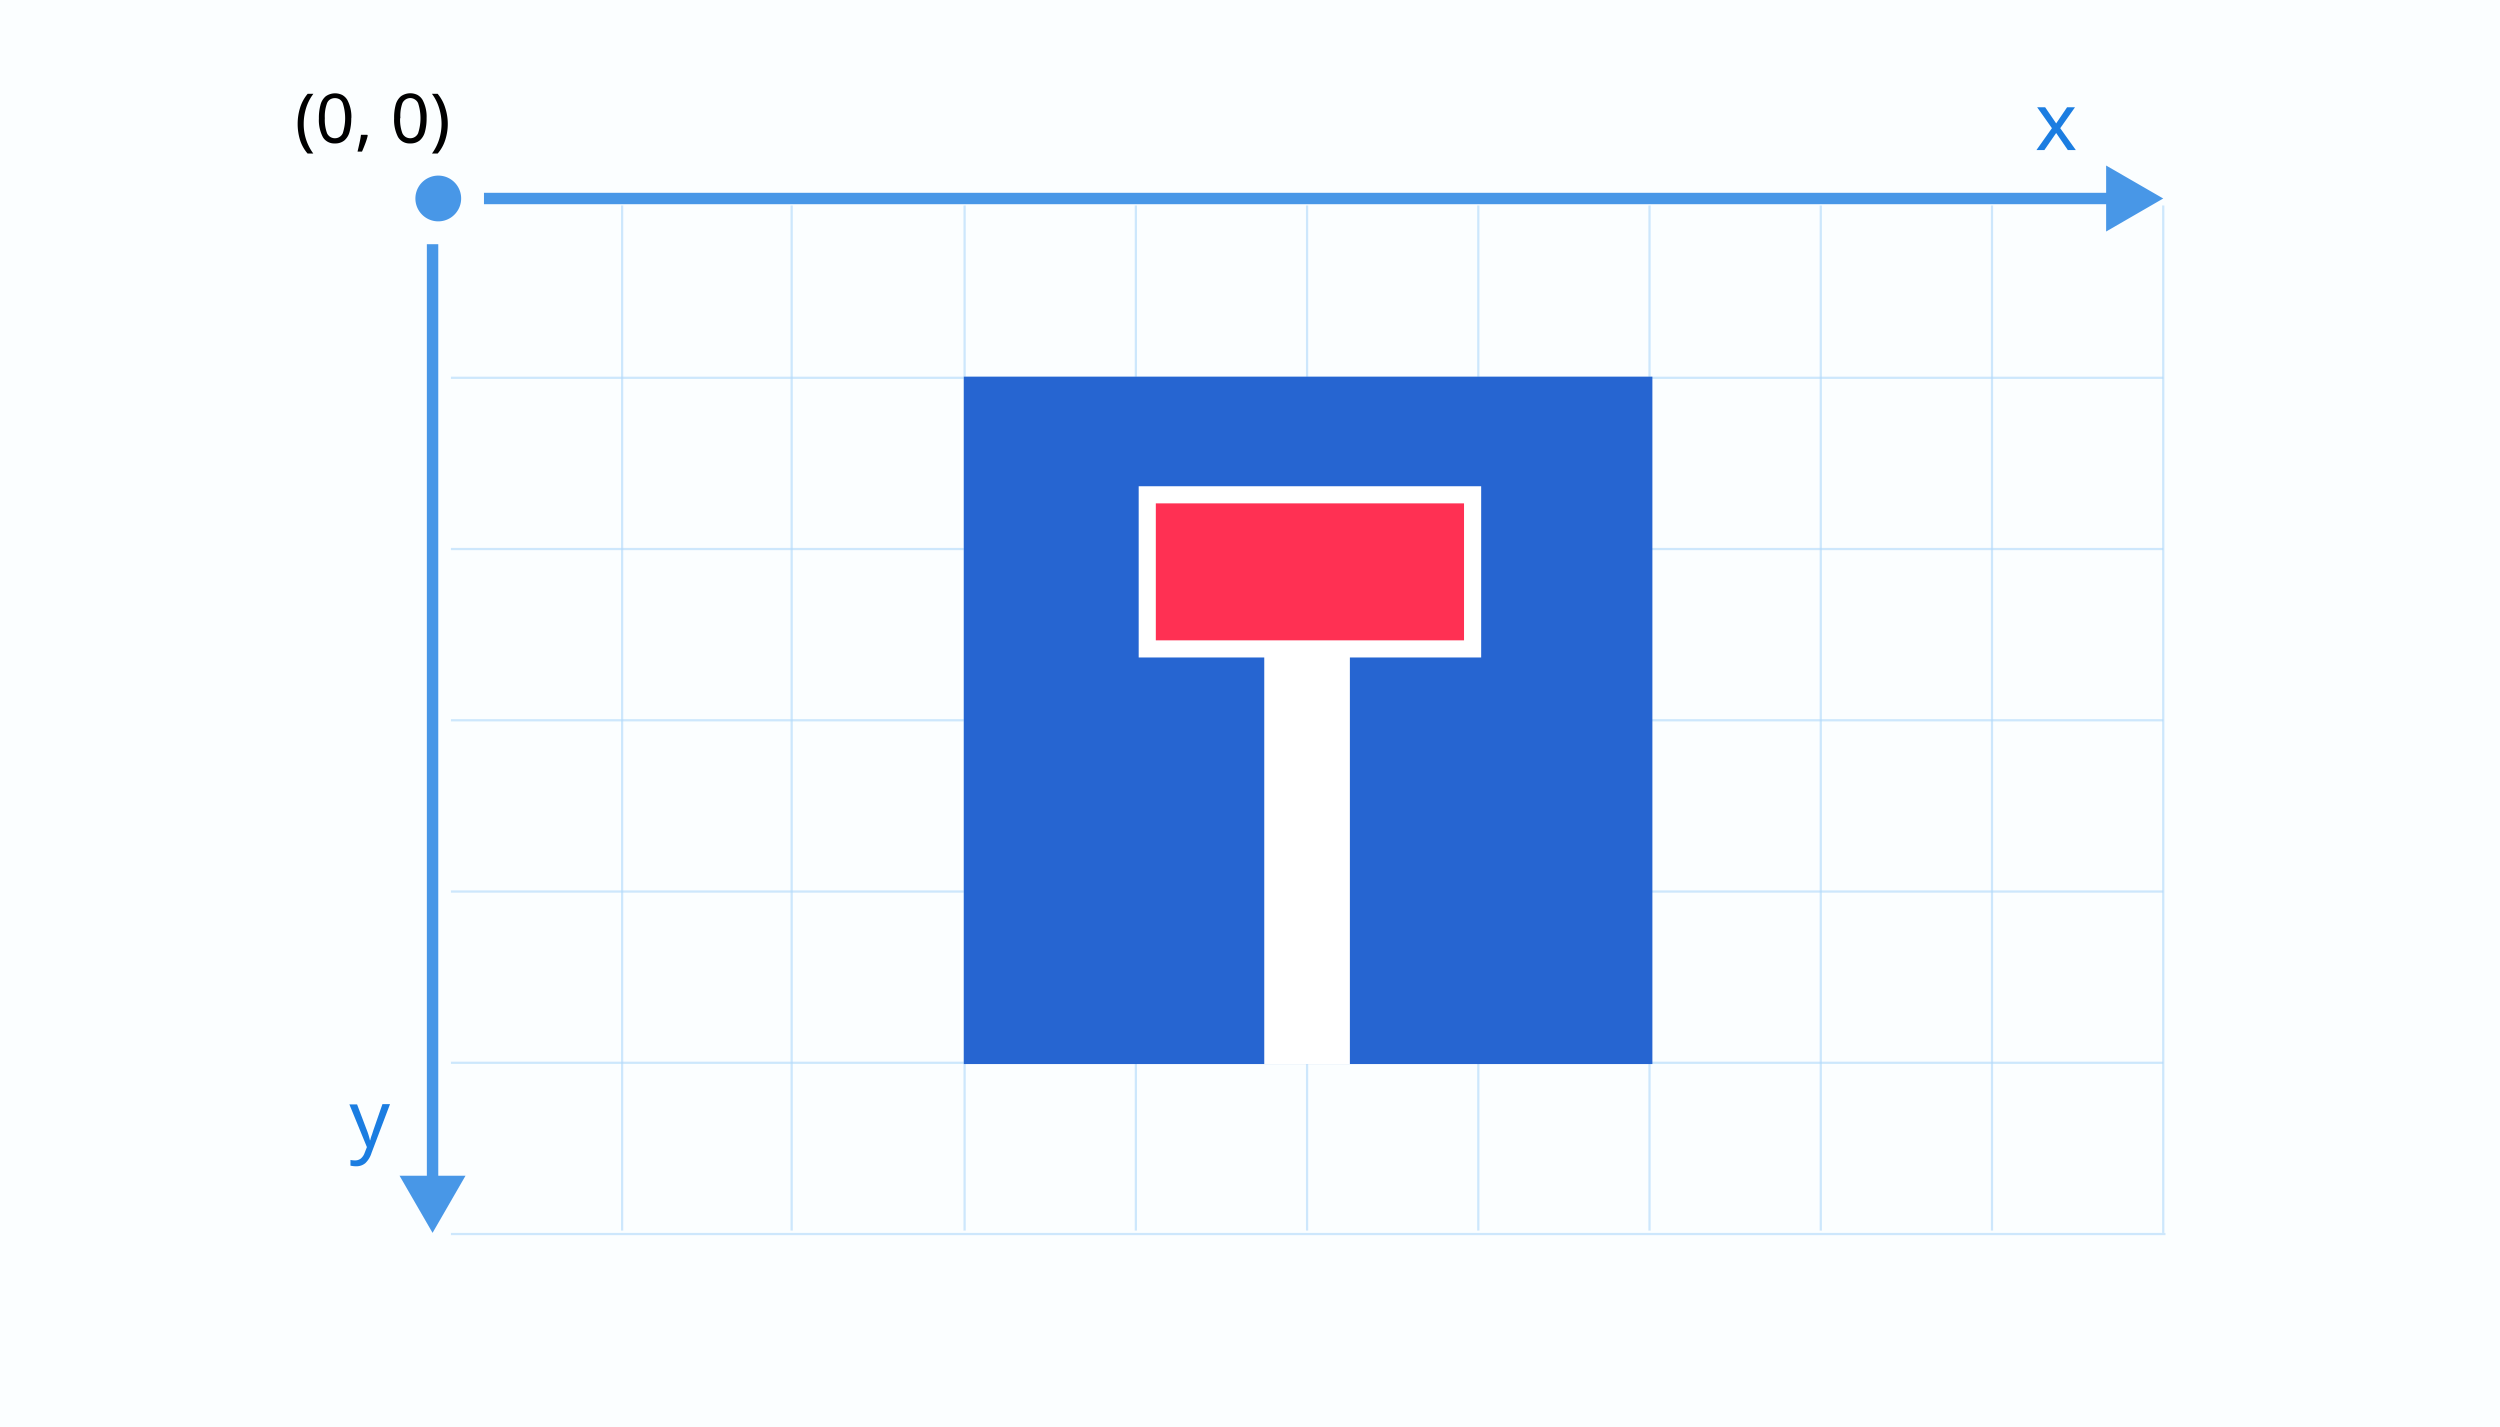
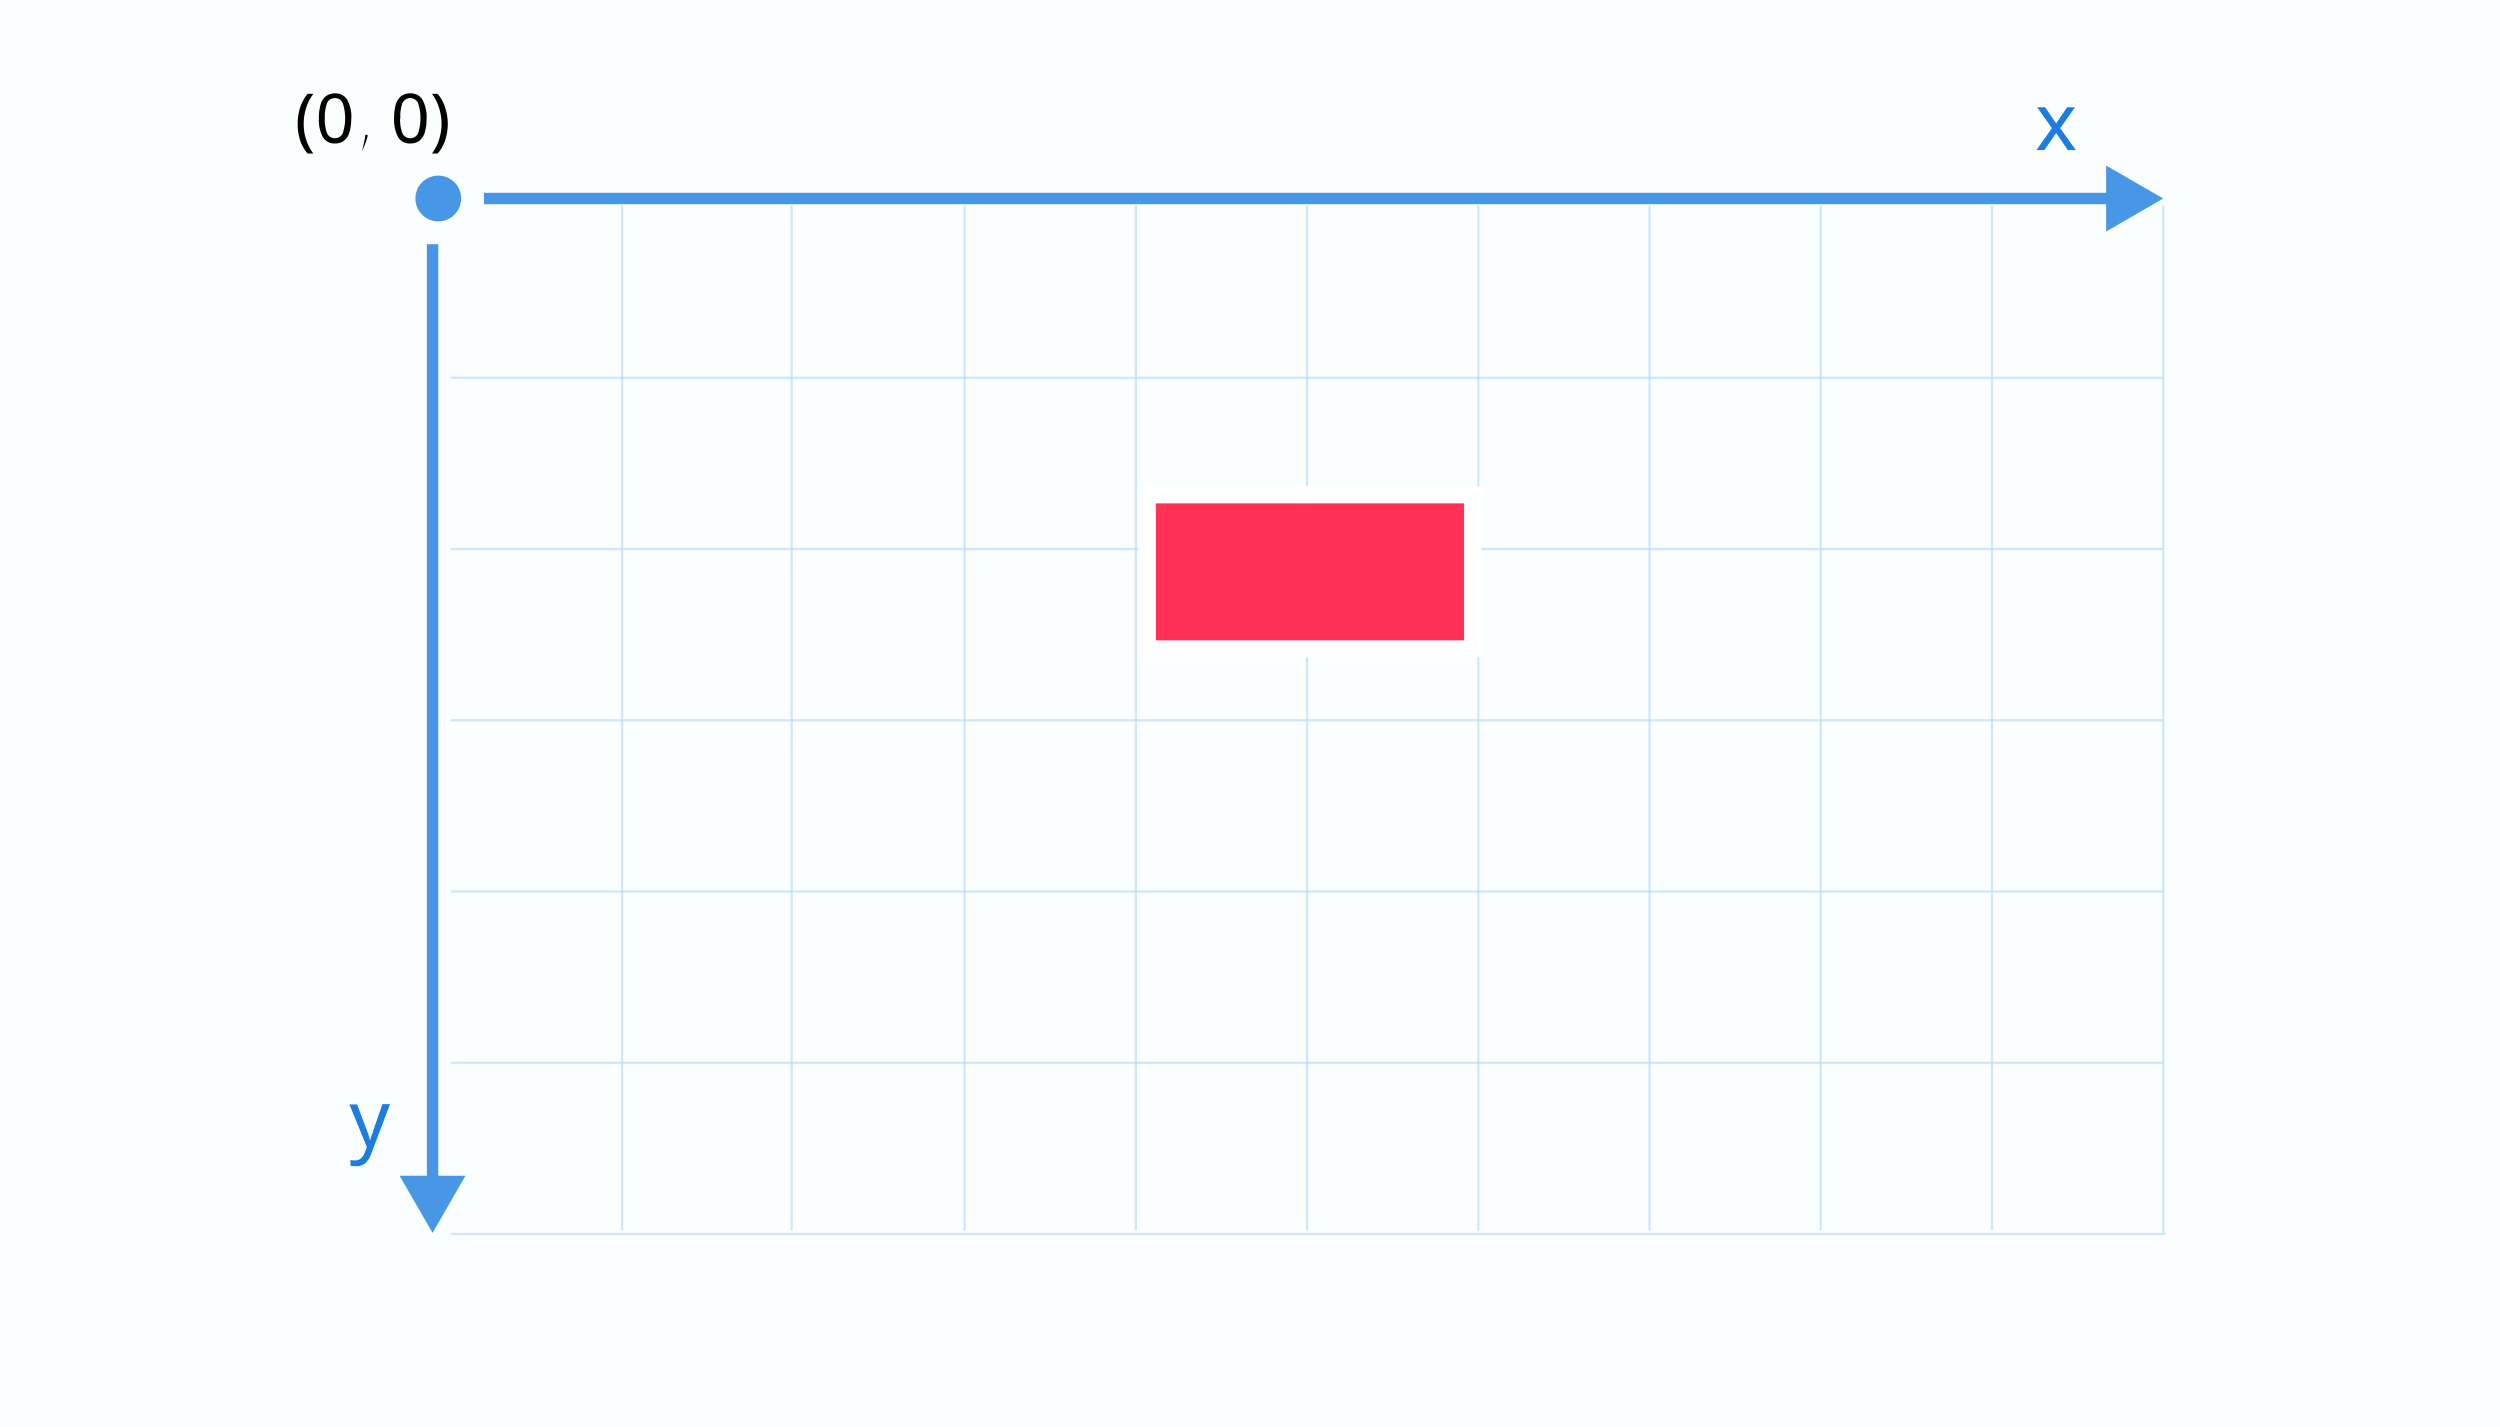
<svg xmlns="http://www.w3.org/2000/svg" width="438" height="250" fill="none">
  <path fill="#fff" d="M0 0h438v250H0z" />
-   <path d="M438 0H0v250h438V0z" fill="#FBFEFF" />
  <path d="M438 0H0v250h438V0z" fill="#FBFEFF" />
  <path d="M380 36H79v181h301V36z" fill="#FBFEFF" />
  <g opacity=".8" stroke="#B2D9FA" stroke-width=".39">
    <path opacity=".8" d="M109 36v179.601M138.7 36v179.601M169 36v179.601M199.001 36v179.601M229.001 36v179.601M259 36v179.601M289 36v179.601M319 36v179.601M379.001 36v180M348.999 36v179.601" />
  </g>
  <g opacity=".8" stroke="#B2D9FA" stroke-width=".39">
    <path opacity=".8" d="M379 66.19H79M379 96.19H79M379 126.19H79M379 156.2H79M379 186.2H79M379.39 216.2H79" />
  </g>
  <path d="M75.784 215.999l5.774-10.012H70l5.784 10.012zm-1-173.212v164.201h2V42.787h-2zM379 34.777L368.993 29v11.564L379 34.777zM84.791 35.778h285.202v-2.002H84.791v2.002zM76.785 38.782c.79 0 1.563-.233 2.221-.67a4.074 4.074 0 001.481-1.803 4.007 4.007 0 00-2.918-5.468 4 4 0 00-2.315.232 4.007 4.007 0 001.531 7.71z" fill="#4897E7" />
-   <path d="M52.15 21.71a9.577 9.577 0 01.42-2.82 6.998 6.998 0 011.34-2.46h1a8.059 8.059 0 00-1.28 2.49 9.37 9.37 0 00-.42 2.78 8.62 8.62 0 001.68 5.2h-1a6.7 6.7 0 01-1.33-2.39 9.486 9.486 0 01-.41-2.8zm9.39-1a8.719 8.719 0 01-.29 2.38 3 3 0 01-.91 1.51 2.49 2.49 0 01-1.66.53 2.29 2.29 0 01-1.23-.27 2.21 2.21 0 01-.89-.85 6.459 6.459 0 01-.69-3.26c-.017-.8.077-1.597.28-2.37a2.89 2.89 0 01.91-1.5 2.849 2.849 0 011.41-.52 2.88 2.88 0 011.47.27c.377.207.691.51.91.88a6.24 6.24 0 01.71 3.2h-.02zm-4.63 0a6.78 6.78 0 00.39 2.64c.125.26.319.482.56.64.244.15.524.23.81.23a1.49 1.49 0 001.38-.87 8.51 8.51 0 000-5.28 1.46 1.46 0 00-.54-.66 1.68 1.68 0 00-1.66 0 1.42 1.42 0 00-.55.66 6.73 6.73 0 00-.39 2.63v.01zm7.44 2.91l.08.13c-.113.472-.256.936-.43 1.39-.19.51-.39 1-.58 1.42h-.78c.11-.46.23-1 .34-1.5.11-.5.21-1 .26-1.44h1.11zm10.39-2.91a8.719 8.719 0 01-.29 2.38 3 3 0 01-.91 1.51 2.49 2.49 0 01-1.66.53A2.33 2.33 0 0169.73 24a6.56 6.56 0 01-.68-3.26c-.02-.799.07-1.596.27-2.37a3 3 0 01.92-1.5 2.849 2.849 0 011.41-.52 2.88 2.88 0 011.47.27c.377.207.691.51.91.88a6.24 6.24 0 01.71 3.2v.01zm-4.64 0a6.76 6.76 0 00.4 2.64c.125.26.319.482.56.64.244.15.524.23.81.23a1.49 1.49 0 001.38-.87 8.51 8.51 0 000-5.28 1.45 1.45 0 00-.56-.64 1.49 1.49 0 00-.82-.25 1.54 1.54 0 00-.81.25 1.57 1.57 0 00-.56.64 6.7 6.7 0 00-.35 2.63l-.05.01zm8.35 1c0 .95-.148 1.895-.44 2.8a6.702 6.702 0 01-1.33 2.39h-1a8.53 8.53 0 001.25-2.46 9.12 9.12 0 00.43-2.74 9.383 9.383 0 00-.43-2.78 8.002 8.002 0 00-1.26-2.49h1A7 7 0 0178 18.89c.3.91.451 1.862.45 2.82z" fill="#000" />
+   <path d="M52.15 21.71a9.577 9.577 0 01.42-2.82 6.998 6.998 0 011.34-2.46h1a8.059 8.059 0 00-1.28 2.49 9.37 9.37 0 00-.42 2.78 8.62 8.62 0 001.68 5.2h-1a6.7 6.7 0 01-1.33-2.39 9.486 9.486 0 01-.41-2.8zm9.39-1a8.719 8.719 0 01-.29 2.38 3 3 0 01-.91 1.51 2.49 2.49 0 01-1.66.53 2.29 2.29 0 01-1.23-.27 2.21 2.21 0 01-.89-.85 6.459 6.459 0 01-.69-3.26c-.017-.8.077-1.597.28-2.37a2.89 2.89 0 01.91-1.5 2.849 2.849 0 011.41-.52 2.88 2.88 0 011.47.27c.377.207.691.51.91.88a6.24 6.24 0 01.71 3.2h-.02zm-4.63 0a6.78 6.78 0 00.39 2.64c.125.26.319.482.56.64.244.15.524.23.81.23a1.49 1.49 0 001.38-.87 8.51 8.51 0 000-5.28 1.46 1.46 0 00-.54-.66 1.68 1.68 0 00-1.66 0 1.42 1.42 0 00-.55.66 6.73 6.73 0 00-.39 2.63v.01zm7.44 2.91l.08.13c-.113.472-.256.936-.43 1.39-.19.51-.39 1-.58 1.42c.11-.46.23-1 .34-1.5.11-.5.21-1 .26-1.44h1.11zm10.39-2.91a8.719 8.719 0 01-.29 2.38 3 3 0 01-.91 1.51 2.49 2.49 0 01-1.66.53A2.33 2.33 0 0169.73 24a6.56 6.56 0 01-.68-3.26c-.02-.799.07-1.596.27-2.37a3 3 0 01.92-1.5 2.849 2.849 0 011.41-.52 2.88 2.88 0 011.47.27c.377.207.691.51.91.88a6.24 6.24 0 01.71 3.2v.01zm-4.64 0a6.76 6.76 0 00.4 2.64c.125.26.319.482.56.64.244.15.524.23.81.23a1.49 1.49 0 001.38-.87 8.51 8.51 0 000-5.28 1.45 1.45 0 00-.56-.64 1.49 1.49 0 00-.82-.25 1.54 1.54 0 00-.81.25 1.57 1.57 0 00-.56.64 6.7 6.7 0 00-.35 2.63l-.05.01zm8.35 1c0 .95-.148 1.895-.44 2.8a6.702 6.702 0 01-1.33 2.39h-1a8.53 8.53 0 001.25-2.46 9.12 9.12 0 00.43-2.74 9.383 9.383 0 00-.43-2.78 8.002 8.002 0 00-1.26-2.49h1A7 7 0 0178 18.89c.3.91.451 1.862.45 2.82z" fill="#000" />
  <path d="M61.21 193.49h1.35l1.62 4.28c.268.647.48 1.316.63 2h.06a4.98 4.98 0 01.28-.94c.15-.46.27-.84.37-1.12l1.48-4.26h1.33L65.09 202a4.12 4.12 0 01-1.09 1.79 2.387 2.387 0 01-1.6.54 4.206 4.206 0 01-1-.11v-1c.27.057.544.084.82.08.361.008.714-.109 1-.33.31-.267.54-.612.67-1l.39-1-3.07-7.48z" fill="#1B7DE1" />
-   <path d="M289.498 65.992H168.86v120.43h120.638V65.992z" fill="#2665D1" />
-   <path d="M236.499 104.2h-15v82.232h15V104.2z" fill="#fff" />
  <path d="M200.999 113.69v-27h57v27h-57z" fill="#FF3053" stroke="#fff" stroke-width="3" />
  <path d="M359.496 22.46l-2.591-3.672h1.402l1.934 2.83 1.914-2.83h1.388l-2.591 3.671 2.735 3.835h-1.402l-2.044-2.994-2.071 2.994h-1.388l2.714-3.835z" fill="#1B7DE1" />
</svg>